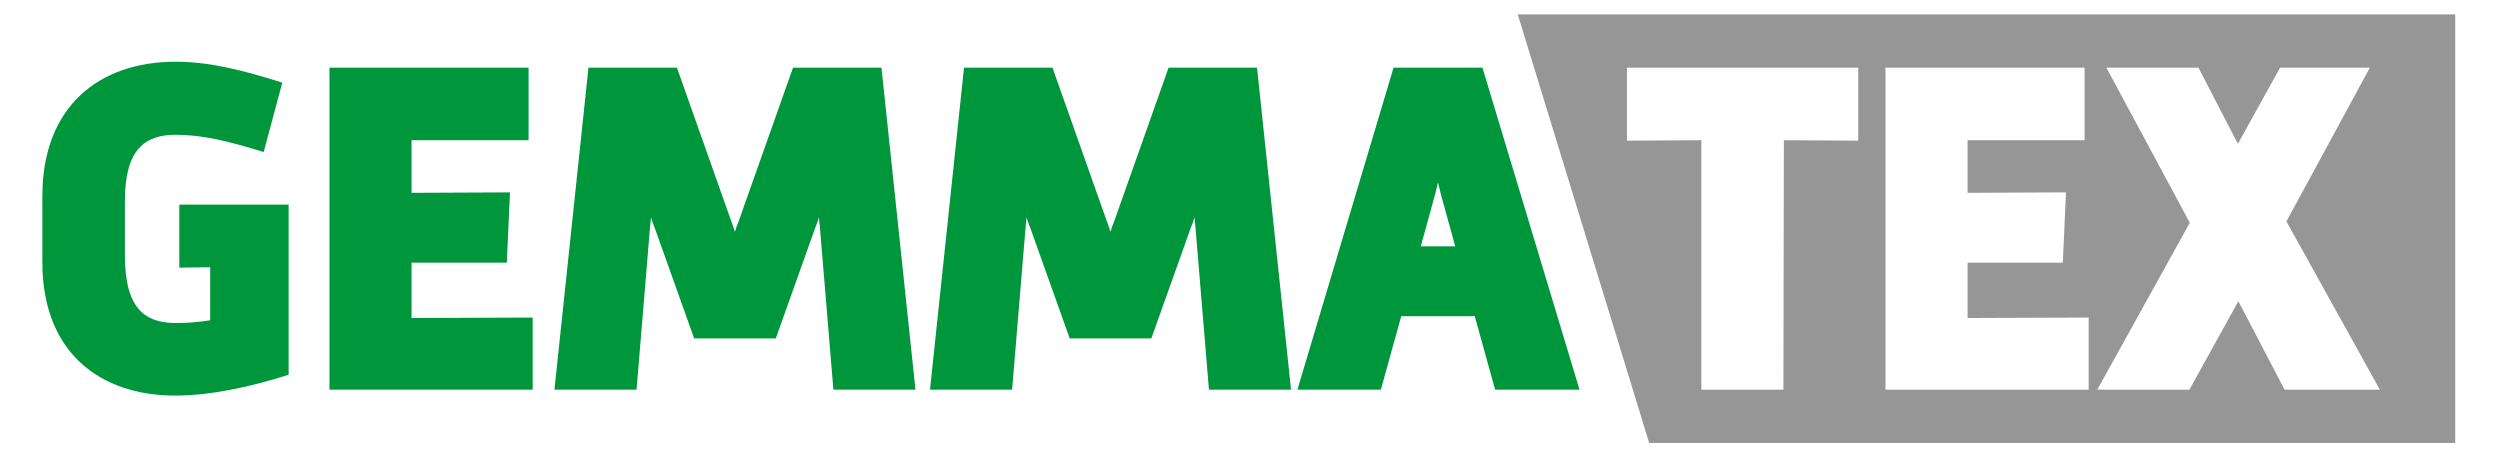
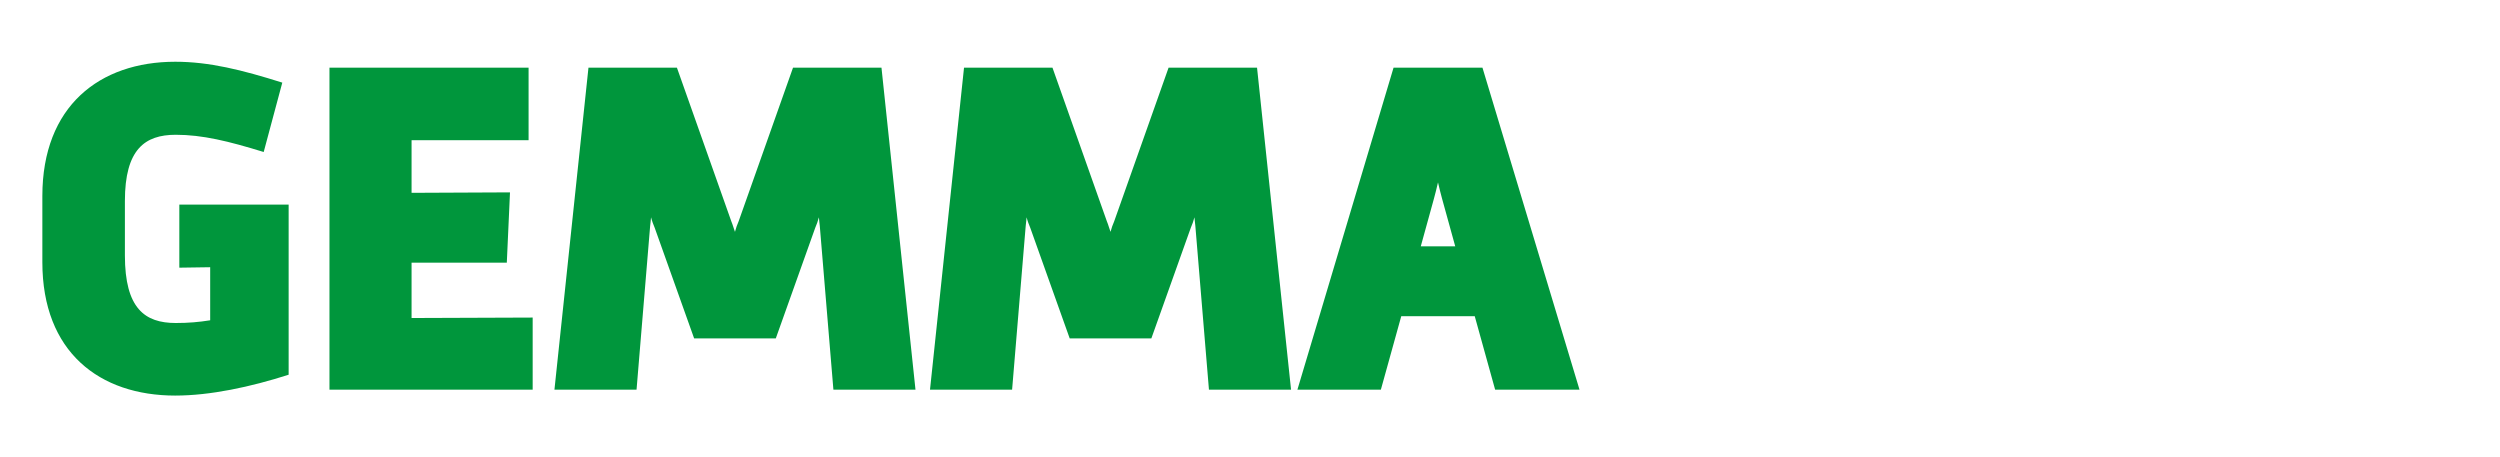
<svg xmlns="http://www.w3.org/2000/svg" xml:space="preserve" width="1750px" height="320px" style="shape-rendering:geometricPrecision; text-rendering:geometricPrecision; image-rendering:optimizeQuality; fill-rule:evenodd; clip-rule:evenodd" viewBox="0 0 1750 320">
  <defs>
    <style type="text/css">  .fil0 {fill:#969696} .fil1 {fill:#00963C;fill-rule:nonzero}  </style>
  </defs>
  <g id="Слой_x0020_1">
    <g id="_2609408227952">
-       <path class="fil0" d="M1718.66 10.06l-656.24 0 92.01 300 564.23 0 0 -300zm-118.16 144.92l58.42 -107.63 -62.86 0 -29.53 53.34 -27.62 -53.34 -64.45 0 58.41 108.58 -64.77 116.85 64.46 0 34.29 -61.92 32.38 61.92 66.68 0 -65.41 -117.8zm-138.43 67.31l-84.77 0.32 0 -38.74 66.67 0 2.23 -49.21 -68.9 0.32 0 -36.83 81.91 0 0 -50.8 -139.38 0 0 225.43 142.24 0 0 -50.49zm-161.29 -174.94l-161.93 0 0 51.12 52.08 -0.32 0 174.63 57.46 0 0.32 -174.63 52.07 0.32 0 -51.12z" />
      <path class="fil1" d="M994.54 172.44l9.2 -33.33c0.96,-3.49 1.91,-7.3 2.86,-11.43 0.95,4.13 1.9,7.94 2.86,11.43l9.21 33.33 -24.13 0zm43.18 -125.09l-62.23 0 -67.31 225.43 58.42 0 14.28 -51.44 51.44 0 14.28 51.44 59.06 0 -67.94 -225.43zm-157.8 0l-61.91 0 -38.1 107.63c-0.96,2.22 -1.91,4.76 -2.54,7.31 -0.96,-2.55 -1.59,-5.09 -2.54,-7.31l-38.1 -107.63 -61.91 0 -23.82 225.43 57.47 0 9.52 -114.62c0.32,-1.91 0.32,-3.81 0.64,-6.04 0.63,2.55 1.59,5.08 2.54,7.31l27.62 77.46 57.15 0 27.62 -77.46c0.96,-2.23 1.91,-4.76 2.55,-7.31 0.31,2.23 0.31,4.13 0.63,6.04l9.52 114.62 57.47 0 -23.81 -225.43zm-262.89 0l-61.91 0 -38.1 107.63c-0.96,2.22 -1.91,4.76 -2.54,7.31 -0.96,-2.55 -1.59,-5.09 -2.54,-7.31l-38.1 -107.63 -61.91 0 -23.82 225.43 57.47 0 9.52 -114.62c0.32,-1.91 0.32,-3.81 0.64,-6.04 0.63,2.55 1.59,5.08 2.54,7.31l27.62 77.46 57.15 0 27.62 -77.46c0.96,-2.23 1.91,-4.76 2.55,-7.31 0.31,2.23 0.31,4.13 0.63,6.04l9.53 114.62 57.46 0 -23.81 -225.43zm-244.16 174.94l-84.77 0.32 0 -38.74 66.67 0 2.23 -49.21 -68.9 0.32 0 -36.83 81.91 0 0 -50.8 -139.38 0 0 225.43 142.24 0 0 -50.49zm-250.19 54.61c24.45,0 52.7,-6.03 79.37,-14.6l0 -119.06 -76.52 0 0 44.13 21.6 -0.32 0 37.15c-7.94,1.27 -15.24,1.9 -24.13,1.9 -21.59,0 -35.57,-10.16 -35.57,-47.31l0 -38.1c0,-36.19 13.98,-46.35 35.57,-46.35 18.73,0 36.83,4.44 61.59,12.06l13.02 -48.57c-28.26,-8.9 -51.12,-14.61 -74.93,-14.61 -53.02,0 -93.03,31.12 -93.03,93.98l0 46.36c0,62.86 40.01,93.34 93.03,93.34z" />
    </g>
  </g>
</svg>